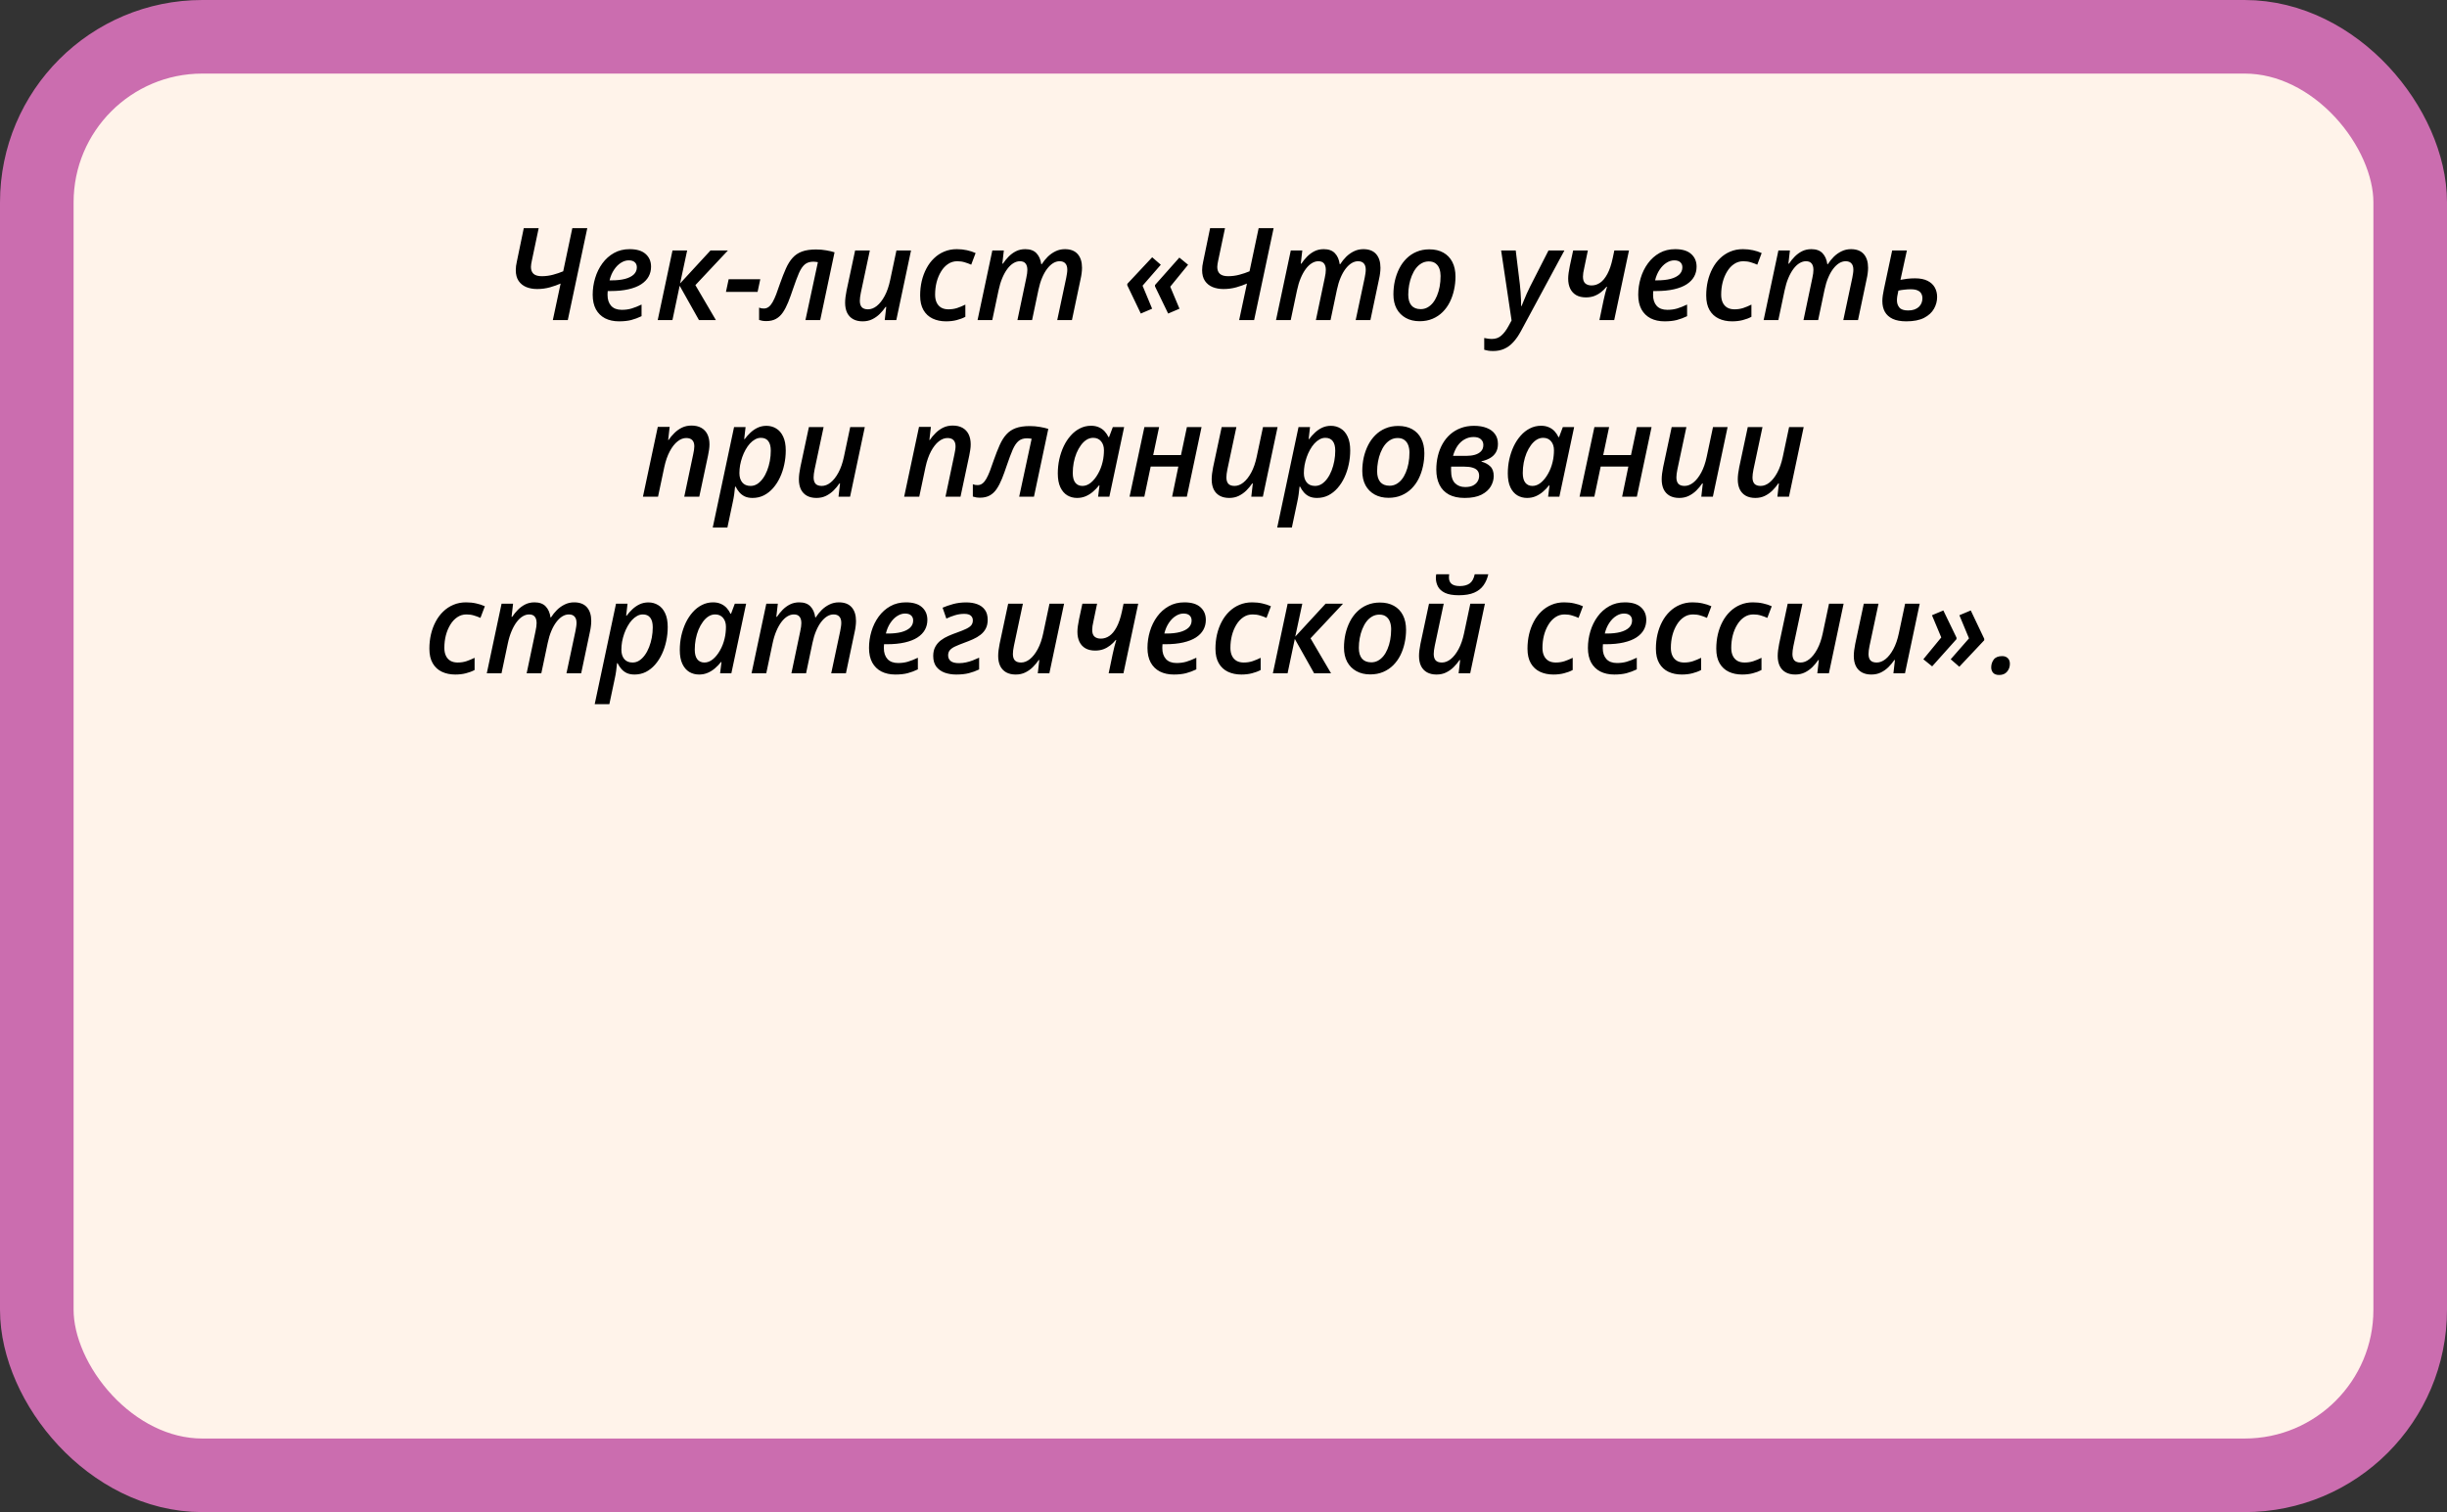
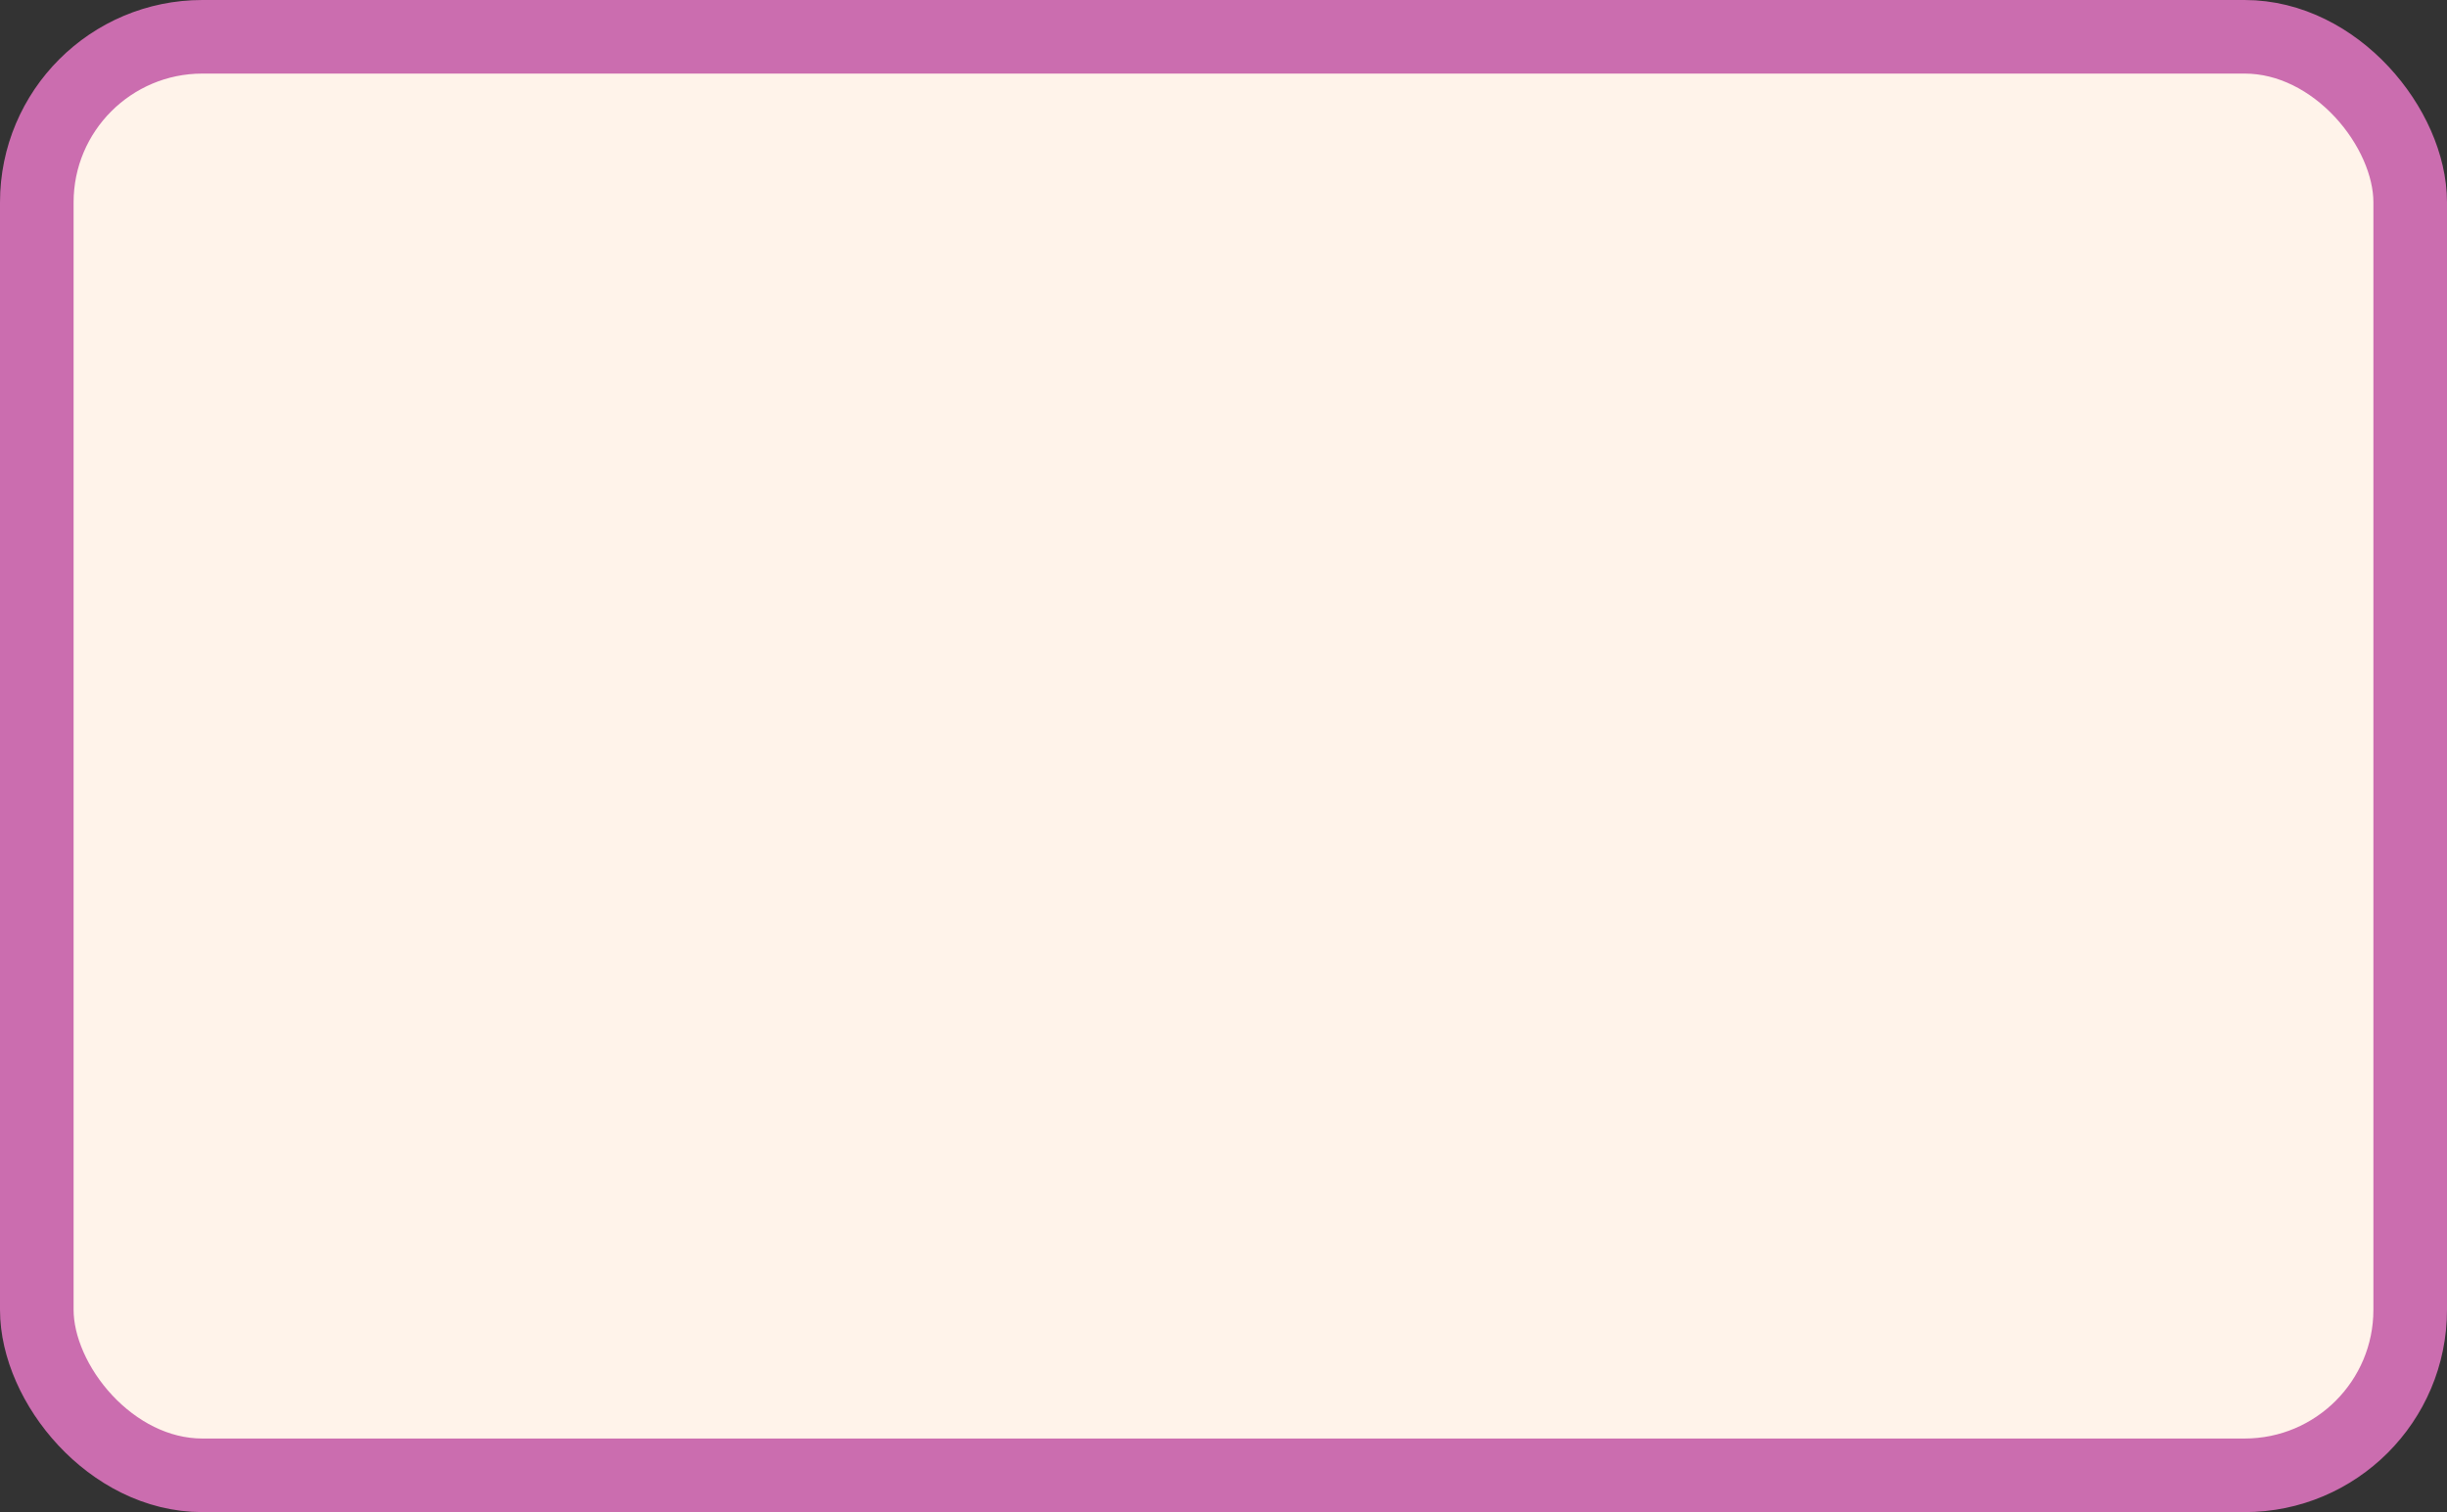
<svg xmlns="http://www.w3.org/2000/svg" width="665" height="411" viewBox="0 0 665 411" fill="none">
  <rect x="0" y="0" width="665" height="411" fill="#333333" stroke="none" />
  <rect x="10" y="10" width="645" height="391" rx="45" fill="#FFF3EA" stroke="#CB6DAF" stroke-width="20" />
-   <path d="M150.237 87L152.356 77.071C151.536 77.435 150.567 77.777 149.451 78.096C148.346 78.404 147.189 78.558 145.981 78.558C144.888 78.558 143.902 78.381 143.025 78.028C142.148 77.663 141.453 77.105 140.94 76.353C140.427 75.59 140.171 74.616 140.171 73.431C140.171 73.043 140.194 72.667 140.239 72.303C140.285 71.927 140.359 71.522 140.461 71.089L142.341 62.015H146.392L144.546 70.782C144.478 71.135 144.415 71.465 144.358 71.773C144.312 72.069 144.29 72.337 144.29 72.576C144.29 73.385 144.529 74.006 145.007 74.439C145.497 74.861 146.238 75.071 147.229 75.071C148.266 75.071 149.28 74.94 150.271 74.678C151.262 74.416 152.191 74.103 153.057 73.738L155.535 62.015H159.602L154.304 87H150.237ZM168.232 87.342C166.785 87.342 165.521 87.068 164.438 86.522C163.368 85.963 162.536 85.149 161.943 84.078C161.362 82.995 161.072 81.674 161.072 80.113C161.072 78.563 161.294 77.054 161.738 75.584C162.183 74.103 162.838 72.77 163.704 71.585C164.569 70.4 165.623 69.46 166.865 68.765C168.107 68.07 169.52 67.723 171.104 67.723C173.04 67.723 174.493 68.161 175.461 69.039C176.441 69.904 176.931 71.055 176.931 72.491C176.931 73.471 176.709 74.365 176.265 75.174C175.82 75.983 175.142 76.683 174.231 77.276C173.331 77.857 172.186 78.307 170.796 78.626C169.417 78.945 167.794 79.105 165.925 79.105H165.156C165.145 79.275 165.133 79.452 165.122 79.634C165.111 79.805 165.105 79.976 165.105 80.147C165.105 81.412 165.435 82.409 166.096 83.138C166.757 83.856 167.72 84.214 168.984 84.214C169.941 84.214 170.824 84.095 171.633 83.856C172.442 83.616 173.348 83.257 174.351 82.779V85.94C173.428 86.385 172.493 86.732 171.548 86.983C170.602 87.222 169.497 87.342 168.232 87.342ZM165.652 76.199H166.233C167.623 76.199 168.831 76.068 169.856 75.806C170.881 75.533 171.673 75.134 172.231 74.61C172.79 74.074 173.069 73.425 173.069 72.662C173.069 72.069 172.881 71.608 172.505 71.277C172.14 70.936 171.593 70.765 170.864 70.765C170.146 70.765 169.44 70.987 168.745 71.431C168.05 71.864 167.429 72.491 166.882 73.311C166.335 74.12 165.925 75.083 165.652 76.199ZM178.743 87L182.759 68.082H186.741L184.827 77.037L193.081 68.082H197.815L188.979 77.498L194.551 87H189.954L184.707 77.669L182.742 87H178.743ZM197.285 79.344L198.02 75.892H206.616L205.881 79.344H197.285ZM208.257 87.273C207.847 87.273 207.482 87.245 207.163 87.188C206.844 87.131 206.554 87.057 206.292 86.966V83.616C206.485 83.696 206.69 83.759 206.907 83.804C207.112 83.838 207.334 83.856 207.573 83.856C208.075 83.856 208.519 83.707 208.906 83.411C209.294 83.115 209.647 82.682 209.966 82.112C210.296 81.531 210.621 80.825 210.94 79.993C211.259 79.15 211.601 78.187 211.965 77.105C212.524 75.521 213.065 74.143 213.589 72.969C214.113 71.796 214.717 70.833 215.4 70.081C216.084 69.318 216.933 68.748 217.947 68.372C218.961 67.996 220.237 67.808 221.775 67.808C222.743 67.808 223.666 67.888 224.543 68.047C225.421 68.195 226.173 68.372 226.799 68.577L222.903 87H218.887L222.271 71.26C222.111 71.226 221.929 71.198 221.724 71.175C221.519 71.141 221.296 71.124 221.057 71.124C220.1 71.124 219.325 71.368 218.733 71.858C218.14 72.348 217.605 73.134 217.126 74.217C216.659 75.299 216.124 76.729 215.52 78.506C215.076 79.839 214.637 81.047 214.204 82.129C213.771 83.2 213.293 84.123 212.769 84.898C212.256 85.661 211.635 86.248 210.906 86.658C210.177 87.068 209.294 87.273 208.257 87.273ZM234.438 87.342C233.424 87.342 232.559 87.142 231.841 86.744C231.134 86.345 230.593 85.769 230.217 85.018C229.853 84.254 229.67 83.343 229.67 82.283C229.67 81.816 229.705 81.303 229.773 80.745C229.853 80.175 229.95 79.589 230.063 78.985L232.388 68.082H236.387L233.943 79.566C233.863 80.01 233.795 80.415 233.738 80.779C233.692 81.132 233.669 81.457 233.669 81.753C233.669 82.517 233.846 83.098 234.199 83.497C234.564 83.884 235.128 84.078 235.891 84.078C236.711 84.078 237.509 83.77 238.284 83.155C239.07 82.528 239.782 81.622 240.42 80.438C241.058 79.253 241.554 77.823 241.907 76.148L243.616 68.082H247.581L243.582 87H240.437L240.847 83.411H240.676C240.221 84.083 239.691 84.721 239.087 85.325C238.483 85.918 237.799 86.402 237.036 86.778C236.273 87.154 235.407 87.342 234.438 87.342ZM257.083 87.342C255.727 87.342 254.519 87.091 253.459 86.59C252.4 86.088 251.568 85.32 250.964 84.283C250.361 83.246 250.059 81.924 250.059 80.318C250.059 78.962 250.201 77.663 250.486 76.421C250.782 75.168 251.209 74.017 251.768 72.969C252.326 71.91 253.009 70.993 253.818 70.218C254.627 69.432 255.55 68.822 256.587 68.389C257.624 67.945 258.769 67.723 260.022 67.723C261.002 67.723 261.919 67.82 262.773 68.013C263.628 68.195 264.414 68.452 265.132 68.782L263.936 71.944C263.389 71.693 262.802 71.477 262.175 71.294C261.56 71.101 260.882 71.004 260.142 71.004C259.219 71.004 258.387 71.255 257.646 71.756C256.906 72.246 256.274 72.924 255.75 73.79C255.225 74.644 254.821 75.612 254.536 76.695C254.263 77.777 254.126 78.911 254.126 80.096C254.126 80.939 254.268 81.657 254.553 82.249C254.838 82.841 255.248 83.297 255.784 83.616C256.331 83.924 256.986 84.078 257.749 84.078C258.592 84.078 259.384 83.958 260.125 83.719C260.865 83.468 261.606 83.16 262.346 82.796V86.111C261.64 86.487 260.854 86.784 259.988 87C259.122 87.228 258.153 87.342 257.083 87.342ZM265.662 87L269.678 68.082H272.805L272.395 71.653H272.566C273.01 70.981 273.523 70.349 274.104 69.756C274.696 69.153 275.363 68.663 276.104 68.287C276.855 67.911 277.699 67.723 278.633 67.723C279.954 67.723 280.963 68.087 281.658 68.816C282.364 69.546 282.803 70.543 282.974 71.807H283.11C283.577 71.078 284.119 70.406 284.734 69.79C285.361 69.175 286.061 68.68 286.836 68.304C287.622 67.916 288.477 67.723 289.399 67.723C290.926 67.723 292.083 68.167 292.869 69.056C293.655 69.944 294.048 71.186 294.048 72.781C294.048 73.26 294.014 73.75 293.945 74.251C293.888 74.752 293.797 75.271 293.672 75.806L291.313 87H287.314L289.758 75.516C289.849 75.071 289.918 74.672 289.963 74.319C290.02 73.955 290.049 73.613 290.049 73.294C290.049 72.553 289.872 71.989 289.519 71.602C289.177 71.203 288.653 71.004 287.947 71.004C287.354 71.004 286.768 71.18 286.187 71.534C285.617 71.887 285.076 72.4 284.563 73.072C284.05 73.744 283.595 74.559 283.196 75.516C282.797 76.461 282.472 77.532 282.222 78.728L280.479 87H276.497L278.906 75.55C279.009 75.094 279.083 74.684 279.128 74.319C279.174 73.955 279.197 73.636 279.197 73.362C279.197 72.599 279.032 72.018 278.701 71.619C278.382 71.209 277.869 71.004 277.163 71.004C276.571 71.004 275.984 71.18 275.403 71.534C274.822 71.887 274.275 72.405 273.762 73.089C273.25 73.772 272.788 74.604 272.378 75.584C271.968 76.552 271.632 77.663 271.37 78.916L269.661 87H265.662ZM310.027 85.223L306.353 77.549V77.156L313.12 69.927L315.461 71.961L310.505 77.652L313.103 83.907L310.027 85.223ZM317.461 85.223L313.889 77.857V77.464L320.503 70.013L322.878 71.961L318.025 77.925L320.537 83.907L317.461 85.223ZM336.755 87L338.875 77.071C338.054 77.435 337.086 77.777 335.969 78.096C334.864 78.404 333.708 78.558 332.5 78.558C331.406 78.558 330.421 78.381 329.543 78.028C328.666 77.663 327.971 77.105 327.458 76.353C326.946 75.59 326.689 74.616 326.689 73.431C326.689 73.043 326.712 72.667 326.758 72.303C326.803 71.927 326.877 71.522 326.98 71.089L328.86 62.015H332.91L331.064 70.782C330.996 71.135 330.933 71.465 330.876 71.773C330.831 72.069 330.808 72.337 330.808 72.576C330.808 73.385 331.047 74.006 331.526 74.439C332.016 74.861 332.756 75.071 333.748 75.071C334.784 75.071 335.798 74.94 336.79 74.678C337.781 74.416 338.709 74.103 339.575 73.738L342.053 62.015H346.121L340.823 87H336.755ZM346.77 87L350.786 68.082H353.914L353.503 71.653H353.674C354.119 70.981 354.631 70.349 355.212 69.756C355.805 69.153 356.471 68.663 357.212 68.287C357.964 67.911 358.807 67.723 359.741 67.723C361.063 67.723 362.071 68.087 362.766 68.816C363.472 69.546 363.911 70.543 364.082 71.807H364.219C364.686 71.078 365.227 70.406 365.842 69.79C366.469 69.175 367.17 68.68 367.944 68.304C368.73 67.916 369.585 67.723 370.508 67.723C372.035 67.723 373.191 68.167 373.977 69.056C374.763 69.944 375.156 71.186 375.156 72.781C375.156 73.26 375.122 73.75 375.054 74.251C374.997 74.752 374.906 75.271 374.78 75.806L372.422 87H368.423L370.867 75.516C370.958 75.071 371.026 74.672 371.072 74.319C371.129 73.955 371.157 73.613 371.157 73.294C371.157 72.553 370.981 71.989 370.627 71.602C370.286 71.203 369.762 71.004 369.055 71.004C368.463 71.004 367.876 71.18 367.295 71.534C366.725 71.887 366.184 72.4 365.671 73.072C365.159 73.744 364.703 74.559 364.304 75.516C363.905 76.461 363.581 77.532 363.33 78.728L361.587 87H357.605L360.015 75.55C360.117 75.094 360.191 74.684 360.237 74.319C360.282 73.955 360.305 73.636 360.305 73.362C360.305 72.599 360.14 72.018 359.81 71.619C359.491 71.209 358.978 71.004 358.271 71.004C357.679 71.004 357.092 71.18 356.511 71.534C355.93 71.887 355.383 72.405 354.871 73.089C354.358 73.772 353.896 74.604 353.486 75.584C353.076 76.552 352.74 77.663 352.478 78.916L350.769 87H346.77ZM385.803 87.308C384.368 87.308 383.114 87.011 382.043 86.419C380.972 85.826 380.141 84.989 379.548 83.907C378.967 82.813 378.677 81.52 378.677 80.027C378.677 78.763 378.808 77.532 379.07 76.336C379.343 75.14 379.742 74.023 380.266 72.986C380.79 71.95 381.445 71.044 382.231 70.269C383.018 69.483 383.929 68.873 384.966 68.44C386.003 67.996 387.165 67.774 388.452 67.774C389.922 67.774 391.187 68.07 392.246 68.663C393.306 69.255 394.12 70.104 394.69 71.209C395.26 72.314 395.544 73.636 395.544 75.174C395.544 76.404 395.413 77.606 395.151 78.78C394.901 79.953 394.519 81.058 394.006 82.095C393.494 83.121 392.844 84.026 392.058 84.812C391.283 85.587 390.372 86.197 389.324 86.641C388.287 87.085 387.113 87.308 385.803 87.308ZM386.094 84.026C386.732 84.026 387.324 83.884 387.871 83.599C388.429 83.303 388.931 82.887 389.375 82.352C389.819 81.805 390.195 81.161 390.503 80.42C390.822 79.668 391.067 78.837 391.238 77.925C391.409 77.014 391.494 76.04 391.494 75.003C391.494 74.308 391.392 73.664 391.187 73.072C390.981 72.468 390.64 71.984 390.161 71.619C389.694 71.243 389.067 71.055 388.281 71.055C387.575 71.055 386.925 71.226 386.333 71.568C385.752 71.898 385.234 72.36 384.778 72.952C384.333 73.545 383.958 74.228 383.65 75.003C383.342 75.766 383.109 76.587 382.949 77.464C382.79 78.33 382.71 79.207 382.71 80.096C382.71 81.36 382.995 82.335 383.564 83.018C384.146 83.69 384.989 84.026 386.094 84.026ZM405.798 95.408C405.217 95.408 404.744 95.374 404.38 95.306C404.004 95.237 403.662 95.158 403.354 95.066V91.871C403.662 91.939 403.987 91.996 404.329 92.041C404.67 92.099 405.046 92.127 405.457 92.127C406.471 92.127 407.319 91.819 408.003 91.204C408.698 90.6 409.336 89.763 409.917 88.692L410.789 87.103L407.952 68.082H411.917L413.044 77.31C413.124 77.948 413.187 78.632 413.232 79.361C413.289 80.09 413.329 80.796 413.352 81.48C413.375 82.152 413.386 82.722 413.386 83.189H413.506C413.665 82.802 413.865 82.312 414.104 81.719C414.343 81.127 414.611 80.495 414.907 79.822C415.203 79.15 415.5 78.523 415.796 77.942L420.82 68.082H425.144L413.335 89.991C412.686 91.198 411.985 92.207 411.233 93.016C410.492 93.825 409.678 94.423 408.789 94.81C407.9 95.209 406.903 95.408 405.798 95.408ZM434.663 87L435.774 81.668C435.911 80.984 436.064 80.329 436.235 79.703C436.406 79.065 436.571 78.478 436.731 77.942H436.594C436.139 78.501 435.626 79.002 435.056 79.446C434.498 79.879 433.883 80.221 433.21 80.472C432.538 80.711 431.803 80.831 431.006 80.831C429.969 80.831 429.092 80.631 428.374 80.232C427.656 79.822 427.109 79.236 426.733 78.472C426.357 77.709 426.169 76.792 426.169 75.721C426.169 75.288 426.209 74.769 426.289 74.165C426.38 73.55 426.488 72.929 426.614 72.303L427.52 68.082H431.519L430.527 72.85C430.413 73.34 430.328 73.772 430.271 74.148C430.214 74.524 430.186 74.872 430.186 75.191C430.186 76.034 430.391 76.644 430.801 77.019C431.222 77.395 431.798 77.584 432.527 77.584C433.359 77.584 434.133 77.338 434.851 76.849C435.58 76.347 436.235 75.555 436.816 74.473C437.409 73.379 437.893 71.95 438.269 70.184L438.713 68.082H442.695L438.679 87H434.663ZM452.368 87.342C450.921 87.342 449.657 87.068 448.574 86.522C447.503 85.963 446.672 85.149 446.079 84.078C445.498 82.995 445.208 81.674 445.208 80.113C445.208 78.563 445.43 77.054 445.874 75.584C446.318 74.103 446.973 72.77 447.839 71.585C448.705 70.4 449.759 69.46 451.001 68.765C452.243 68.07 453.656 67.723 455.239 67.723C457.176 67.723 458.629 68.161 459.597 69.039C460.577 69.904 461.067 71.055 461.067 72.491C461.067 73.471 460.845 74.365 460.4 75.174C459.956 75.983 459.278 76.683 458.367 77.276C457.467 77.857 456.322 78.307 454.932 78.626C453.553 78.945 451.93 79.105 450.061 79.105H449.292C449.281 79.275 449.269 79.452 449.258 79.634C449.246 79.805 449.241 79.976 449.241 80.147C449.241 81.412 449.571 82.409 450.232 83.138C450.893 83.856 451.855 84.214 453.12 84.214C454.077 84.214 454.96 84.095 455.769 83.856C456.578 83.616 457.484 83.257 458.486 82.779V85.94C457.563 86.385 456.629 86.732 455.684 86.983C454.738 87.222 453.633 87.342 452.368 87.342ZM449.788 76.199H450.369C451.759 76.199 452.966 76.068 453.992 75.806C455.017 75.533 455.809 75.134 456.367 74.61C456.925 74.074 457.205 73.425 457.205 72.662C457.205 72.069 457.017 71.608 456.641 71.277C456.276 70.936 455.729 70.765 455 70.765C454.282 70.765 453.576 70.987 452.881 71.431C452.186 71.864 451.565 72.491 451.018 73.311C450.471 74.12 450.061 75.083 449.788 76.199ZM470.706 87.342C469.35 87.342 468.142 87.091 467.083 86.59C466.023 86.088 465.191 85.32 464.587 84.283C463.984 83.246 463.682 81.924 463.682 80.318C463.682 78.962 463.824 77.663 464.109 76.421C464.405 75.168 464.832 74.017 465.391 72.969C465.949 71.91 466.632 70.993 467.441 70.218C468.25 69.432 469.173 68.822 470.21 68.389C471.247 67.945 472.392 67.723 473.645 67.723C474.625 67.723 475.542 67.82 476.396 68.013C477.251 68.195 478.037 68.452 478.755 68.782L477.559 71.944C477.012 71.693 476.425 71.477 475.798 71.294C475.183 71.101 474.505 71.004 473.765 71.004C472.842 71.004 472.01 71.255 471.27 71.756C470.529 72.246 469.897 72.924 469.373 73.79C468.848 74.644 468.444 75.612 468.159 76.695C467.886 77.777 467.749 78.911 467.749 80.096C467.749 80.939 467.891 81.657 468.176 82.249C468.461 82.841 468.871 83.297 469.407 83.616C469.954 83.924 470.609 84.078 471.372 84.078C472.215 84.078 473.007 83.958 473.748 83.719C474.488 83.468 475.229 83.16 475.969 82.796V86.111C475.263 86.487 474.477 86.784 473.611 87C472.745 87.228 471.777 87.342 470.706 87.342ZM479.285 87L483.301 68.082H486.428L486.018 71.653H486.189C486.633 70.981 487.146 70.349 487.727 69.756C488.319 69.153 488.986 68.663 489.727 68.287C490.479 67.911 491.322 67.723 492.256 67.723C493.577 67.723 494.586 68.087 495.281 68.816C495.987 69.546 496.426 70.543 496.597 71.807H496.733C497.201 71.078 497.742 70.406 498.357 69.79C498.984 69.175 499.684 68.68 500.459 68.304C501.245 67.916 502.1 67.723 503.022 67.723C504.549 67.723 505.706 68.167 506.492 69.056C507.278 69.944 507.671 71.186 507.671 72.781C507.671 73.26 507.637 73.75 507.568 74.251C507.511 74.752 507.42 75.271 507.295 75.806L504.937 87H500.938L503.381 75.516C503.472 75.071 503.541 74.672 503.586 74.319C503.643 73.955 503.672 73.613 503.672 73.294C503.672 72.553 503.495 71.989 503.142 71.602C502.8 71.203 502.276 71.004 501.57 71.004C500.977 71.004 500.391 71.18 499.81 71.534C499.24 71.887 498.699 72.4 498.186 73.072C497.673 73.744 497.218 74.559 496.819 75.516C496.42 76.461 496.095 77.532 495.845 78.728L494.102 87H490.12L492.529 75.55C492.632 75.094 492.706 74.684 492.751 74.319C492.797 73.955 492.82 73.636 492.82 73.362C492.82 72.599 492.655 72.018 492.324 71.619C492.005 71.209 491.493 71.004 490.786 71.004C490.194 71.004 489.607 71.18 489.026 71.534C488.445 71.887 487.898 72.405 487.385 73.089C486.873 73.772 486.411 74.604 486.001 75.584C485.591 76.552 485.255 77.663 484.993 78.916L483.284 87H479.285ZM518.062 87.342C516.569 87.342 515.339 87.12 514.37 86.675C513.413 86.22 512.701 85.582 512.234 84.761C511.778 83.941 511.55 82.967 511.55 81.839C511.55 81.372 511.59 80.859 511.67 80.301C511.75 79.743 511.852 79.173 511.978 78.592L514.216 68.082H518.215L516.472 76.062C517.03 75.949 517.64 75.852 518.301 75.772C518.962 75.692 519.674 75.652 520.437 75.652C521.816 75.652 522.944 75.874 523.821 76.319C524.698 76.752 525.353 77.35 525.786 78.113C526.219 78.877 526.436 79.748 526.436 80.728C526.436 81.845 526.151 82.91 525.581 83.924C525.011 84.938 524.111 85.764 522.881 86.402C521.65 87.028 520.044 87.342 518.062 87.342ZM518.557 84.385C519.218 84.385 519.788 84.3 520.266 84.129C520.756 83.947 521.16 83.707 521.479 83.411C521.799 83.103 522.038 82.75 522.197 82.352C522.357 81.953 522.437 81.531 522.437 81.087C522.437 80.597 522.334 80.17 522.129 79.805C521.924 79.429 521.588 79.139 521.121 78.934C520.665 78.728 520.05 78.626 519.275 78.626C518.717 78.626 518.147 78.66 517.566 78.728C516.996 78.785 516.444 78.871 515.908 78.985C515.76 79.623 515.658 80.141 515.601 80.54C515.544 80.927 515.515 81.292 515.515 81.634C515.515 82.409 515.737 83.064 516.182 83.599C516.626 84.123 517.418 84.385 518.557 84.385ZM174.727 135L178.76 116.03H181.99L181.58 119.602H181.682C182.138 118.93 182.668 118.298 183.271 117.705C183.875 117.101 184.559 116.611 185.322 116.235C186.097 115.859 186.963 115.671 187.92 115.671C188.968 115.671 189.857 115.876 190.586 116.287C191.315 116.697 191.868 117.284 192.244 118.047C192.62 118.81 192.808 119.722 192.808 120.781C192.808 121.248 192.768 121.75 192.688 122.285C192.62 122.809 192.528 123.322 192.415 123.823L190.039 135H185.955L188.381 123.499C188.484 123.054 188.558 122.655 188.604 122.302C188.66 121.949 188.689 121.619 188.689 121.311C188.689 120.559 188.501 119.995 188.125 119.619C187.76 119.243 187.214 119.055 186.484 119.055C185.687 119.055 184.901 119.363 184.126 119.978C183.351 120.593 182.651 121.488 182.024 122.661C181.397 123.835 180.902 125.253 180.537 126.917L178.828 135H174.727ZM193.696 143.391L199.49 116.082H202.617L202.241 119.346H202.378C202.845 118.719 203.369 118.132 203.95 117.585C204.531 117.039 205.181 116.594 205.898 116.252C206.628 115.911 207.425 115.74 208.291 115.74C209.259 115.74 210.137 115.979 210.923 116.458C211.72 116.925 212.353 117.654 212.82 118.645C213.298 119.625 213.538 120.889 213.538 122.439C213.538 123.738 213.401 125.014 213.127 126.267C212.865 127.509 212.478 128.677 211.965 129.771C211.453 130.864 210.826 131.833 210.085 132.676C209.356 133.507 208.525 134.163 207.59 134.641C206.656 135.108 205.631 135.342 204.514 135.342C203.694 135.342 202.987 135.205 202.395 134.932C201.814 134.647 201.324 134.271 200.925 133.804C200.527 133.337 200.19 132.824 199.917 132.266H199.763C199.706 132.938 199.626 133.639 199.524 134.368C199.421 135.097 199.296 135.792 199.148 136.453L197.678 143.391H193.696ZM203.984 132.078C204.634 132.078 205.238 131.901 205.796 131.548C206.354 131.183 206.861 130.688 207.317 130.061C207.773 129.434 208.16 128.711 208.479 127.891C208.798 127.07 209.043 126.204 209.214 125.293C209.385 124.37 209.47 123.442 209.47 122.507C209.47 121.345 209.242 120.474 208.787 119.893C208.342 119.3 207.67 119.004 206.77 119.004C206.223 119.004 205.699 119.146 205.198 119.431C204.696 119.705 204.229 120.081 203.796 120.559C203.363 121.038 202.97 121.596 202.617 122.234C202.264 122.861 201.962 123.533 201.711 124.25C201.461 124.968 201.267 125.697 201.13 126.438C201.005 127.179 200.942 127.896 200.942 128.591C200.942 129.639 201.199 130.483 201.711 131.121C202.236 131.759 202.993 132.078 203.984 132.078ZM221.877 135.342C220.863 135.342 219.998 135.142 219.28 134.744C218.573 134.345 218.032 133.77 217.656 133.018C217.292 132.254 217.109 131.343 217.109 130.283C217.109 129.816 217.144 129.303 217.212 128.745C217.292 128.175 217.389 127.589 217.502 126.985L219.827 116.082H223.826L221.382 127.566C221.302 128.01 221.234 128.415 221.177 128.779C221.131 129.132 221.108 129.457 221.108 129.753C221.108 130.517 221.285 131.098 221.638 131.497C222.003 131.884 222.567 132.078 223.33 132.078C224.15 132.078 224.948 131.77 225.723 131.155C226.509 130.528 227.221 129.622 227.859 128.438C228.497 127.253 228.993 125.823 229.346 124.148L231.055 116.082H235.02L231.021 135H227.876L228.286 131.411H228.115C227.66 132.083 227.13 132.721 226.526 133.325C225.922 133.918 225.238 134.402 224.475 134.778C223.712 135.154 222.846 135.342 221.877 135.342ZM245.718 135L249.751 116.03H252.981L252.571 119.602H252.673C253.129 118.93 253.659 118.298 254.263 117.705C254.867 117.101 255.55 116.611 256.313 116.235C257.088 115.859 257.954 115.671 258.911 115.671C259.959 115.671 260.848 115.876 261.577 116.287C262.306 116.697 262.859 117.284 263.235 118.047C263.611 118.81 263.799 119.722 263.799 120.781C263.799 121.248 263.759 121.75 263.679 122.285C263.611 122.809 263.52 123.322 263.406 123.823L261.03 135H256.946L259.373 123.499C259.475 123.054 259.549 122.655 259.595 122.302C259.652 121.949 259.68 121.619 259.68 121.311C259.68 120.559 259.492 119.995 259.116 119.619C258.752 119.243 258.205 119.055 257.476 119.055C256.678 119.055 255.892 119.363 255.117 119.978C254.342 120.593 253.642 121.488 253.015 122.661C252.389 123.835 251.893 125.253 251.528 126.917L249.819 135H245.718ZM266.345 135.273C265.935 135.273 265.57 135.245 265.251 135.188C264.932 135.131 264.642 135.057 264.38 134.966V131.616C264.574 131.696 264.779 131.759 264.995 131.804C265.2 131.838 265.422 131.855 265.662 131.855C266.163 131.855 266.607 131.707 266.995 131.411C267.382 131.115 267.735 130.682 268.054 130.112C268.385 129.531 268.709 128.825 269.028 127.993C269.347 127.15 269.689 126.187 270.054 125.105C270.612 123.521 271.153 122.143 271.677 120.969C272.201 119.796 272.805 118.833 273.489 118.081C274.172 117.318 275.021 116.748 276.035 116.372C277.049 115.996 278.325 115.808 279.863 115.808C280.832 115.808 281.755 115.888 282.632 116.047C283.509 116.195 284.261 116.372 284.888 116.577L280.991 135H276.975L280.359 119.26C280.199 119.226 280.017 119.198 279.812 119.175C279.607 119.141 279.385 119.124 279.146 119.124C278.188 119.124 277.414 119.368 276.821 119.858C276.229 120.348 275.693 121.134 275.215 122.217C274.748 123.299 274.212 124.729 273.608 126.506C273.164 127.839 272.725 129.047 272.292 130.129C271.86 131.2 271.381 132.123 270.857 132.898C270.344 133.661 269.723 134.248 268.994 134.658C268.265 135.068 267.382 135.273 266.345 135.273ZM292.698 135.342C291.729 135.342 290.846 135.108 290.049 134.641C289.263 134.163 288.636 133.433 288.169 132.454C287.702 131.462 287.468 130.203 287.468 128.677C287.468 127.355 287.605 126.068 287.878 124.814C288.163 123.561 288.562 122.388 289.075 121.294C289.599 120.2 290.231 119.237 290.972 118.406C291.712 117.563 292.55 116.908 293.484 116.44C294.418 115.962 295.426 115.723 296.509 115.723C297.329 115.723 298.047 115.865 298.662 116.15C299.277 116.423 299.796 116.794 300.217 117.261C300.639 117.728 300.981 118.246 301.243 118.816H301.396L302.422 116.082H305.498L301.482 135H298.423L298.799 131.941H298.662C298.172 132.568 297.625 133.137 297.021 133.65C296.429 134.163 295.774 134.573 295.056 134.88C294.338 135.188 293.552 135.342 292.698 135.342ZM294.167 132.078C294.965 132.078 295.728 131.781 296.458 131.189C297.187 130.585 297.83 129.788 298.389 128.796C298.958 127.805 299.38 126.717 299.653 125.532C299.79 124.963 299.881 124.421 299.927 123.909C299.984 123.396 300.012 122.883 300.012 122.371C300.012 121.379 299.75 120.57 299.226 119.944C298.702 119.317 297.984 119.004 297.073 119.004C296.446 119.004 295.848 119.181 295.278 119.534C294.72 119.887 294.213 120.377 293.757 121.003C293.302 121.619 292.903 122.331 292.561 123.14C292.231 123.949 291.974 124.82 291.792 125.754C291.621 126.677 291.536 127.617 291.536 128.574C291.536 129.725 291.764 130.597 292.219 131.189C292.686 131.781 293.336 132.078 294.167 132.078ZM306.968 135L311.001 116.082H315L313.394 123.687H320.947L322.554 116.082H326.536L322.537 135H318.538L320.229 126.814H312.71L310.984 135H306.968ZM334.055 135.342C333.041 135.342 332.175 135.142 331.458 134.744C330.751 134.345 330.21 133.77 329.834 133.018C329.469 132.254 329.287 131.343 329.287 130.283C329.287 129.816 329.321 129.303 329.39 128.745C329.469 128.175 329.566 127.589 329.68 126.985L332.004 116.082H336.003L333.56 127.566C333.48 128.01 333.411 128.415 333.354 128.779C333.309 129.132 333.286 129.457 333.286 129.753C333.286 130.517 333.463 131.098 333.816 131.497C334.181 131.884 334.744 132.078 335.508 132.078C336.328 132.078 337.126 131.77 337.9 131.155C338.687 130.528 339.399 129.622 340.037 128.438C340.675 127.253 341.17 125.823 341.523 124.148L343.232 116.082H347.197L343.198 135H340.054L340.464 131.411H340.293C339.837 132.083 339.307 132.721 338.704 133.325C338.1 133.918 337.416 134.402 336.653 134.778C335.889 135.154 335.024 135.342 334.055 135.342ZM347.095 143.391L352.888 116.082H356.016L355.64 119.346H355.776C356.243 118.719 356.768 118.132 357.349 117.585C357.93 117.039 358.579 116.594 359.297 116.252C360.026 115.911 360.824 115.74 361.689 115.74C362.658 115.74 363.535 115.979 364.321 116.458C365.119 116.925 365.751 117.654 366.218 118.645C366.697 119.625 366.936 120.889 366.936 122.439C366.936 123.738 366.799 125.014 366.526 126.267C366.264 127.509 365.876 128.677 365.364 129.771C364.851 130.864 364.224 131.833 363.484 132.676C362.755 133.507 361.923 134.163 360.989 134.641C360.055 135.108 359.029 135.342 357.913 135.342C357.092 135.342 356.386 135.205 355.793 134.932C355.212 134.647 354.722 134.271 354.324 133.804C353.925 133.337 353.589 132.824 353.315 132.266H353.162C353.105 132.938 353.025 133.639 352.922 134.368C352.82 135.097 352.694 135.792 352.546 136.453L351.077 143.391H347.095ZM357.383 132.078C358.032 132.078 358.636 131.901 359.194 131.548C359.753 131.183 360.26 130.688 360.715 130.061C361.171 129.434 361.558 128.711 361.877 127.891C362.196 127.07 362.441 126.204 362.612 125.293C362.783 124.37 362.869 123.442 362.869 122.507C362.869 121.345 362.641 120.474 362.185 119.893C361.741 119.3 361.069 119.004 360.168 119.004C359.622 119.004 359.097 119.146 358.596 119.431C358.095 119.705 357.628 120.081 357.195 120.559C356.762 121.038 356.369 121.596 356.016 122.234C355.662 122.861 355.361 123.533 355.11 124.25C354.859 124.968 354.666 125.697 354.529 126.438C354.403 127.179 354.341 127.896 354.341 128.591C354.341 129.639 354.597 130.483 355.11 131.121C355.634 131.759 356.392 132.078 357.383 132.078ZM377.344 135.308C375.908 135.308 374.655 135.011 373.584 134.419C372.513 133.826 371.681 132.989 371.089 131.907C370.508 130.813 370.217 129.52 370.217 128.027C370.217 126.763 370.348 125.532 370.61 124.336C370.884 123.14 371.283 122.023 371.807 120.986C372.331 119.95 372.986 119.044 373.772 118.269C374.558 117.483 375.47 116.873 376.506 116.44C377.543 115.996 378.705 115.774 379.993 115.774C381.462 115.774 382.727 116.07 383.787 116.663C384.846 117.255 385.661 118.104 386.23 119.209C386.8 120.314 387.085 121.636 387.085 123.174C387.085 124.404 386.954 125.606 386.692 126.78C386.441 127.953 386.06 129.058 385.547 130.095C385.034 131.121 384.385 132.026 383.599 132.812C382.824 133.587 381.912 134.197 380.864 134.641C379.827 135.085 378.654 135.308 377.344 135.308ZM377.634 132.026C378.272 132.026 378.865 131.884 379.412 131.599C379.97 131.303 380.471 130.887 380.916 130.352C381.36 129.805 381.736 129.161 382.043 128.42C382.362 127.668 382.607 126.837 382.778 125.925C382.949 125.014 383.035 124.04 383.035 123.003C383.035 122.308 382.932 121.664 382.727 121.072C382.522 120.468 382.18 119.984 381.702 119.619C381.235 119.243 380.608 119.055 379.822 119.055C379.115 119.055 378.466 119.226 377.874 119.568C377.292 119.898 376.774 120.36 376.318 120.952C375.874 121.545 375.498 122.228 375.19 123.003C374.883 123.766 374.649 124.587 374.49 125.464C374.33 126.33 374.25 127.207 374.25 128.096C374.25 129.36 374.535 130.334 375.105 131.018C375.686 131.69 376.529 132.026 377.634 132.026ZM398.04 135.342C396.331 135.342 394.901 135.034 393.75 134.419C392.611 133.792 391.756 132.904 391.187 131.753C390.617 130.602 390.332 129.229 390.332 127.634C390.332 126.335 390.474 125.099 390.759 123.926C391.044 122.741 391.466 121.653 392.024 120.662C392.594 119.659 393.289 118.793 394.109 118.064C394.941 117.335 395.898 116.765 396.98 116.355C398.062 115.945 399.259 115.74 400.569 115.74C401.913 115.74 403.07 115.933 404.038 116.321C405.007 116.697 405.753 117.249 406.277 117.979C406.812 118.708 407.08 119.596 407.08 120.645C407.08 121.579 406.886 122.365 406.499 123.003C406.112 123.63 405.582 124.137 404.91 124.524C404.237 124.9 403.468 125.185 402.603 125.378V125.481C403.548 125.72 404.34 126.142 404.978 126.746C405.616 127.338 405.935 128.221 405.935 129.395C405.935 130.363 405.667 131.303 405.132 132.214C404.596 133.126 403.748 133.878 402.585 134.47C401.435 135.051 399.919 135.342 398.04 135.342ZM398.176 132.385C399.031 132.385 399.737 132.249 400.295 131.975C400.854 131.69 401.27 131.32 401.543 130.864C401.828 130.397 401.97 129.884 401.97 129.326C401.97 128.768 401.828 128.306 401.543 127.942C401.27 127.577 400.831 127.304 400.227 127.122C399.635 126.928 398.854 126.831 397.886 126.831H394.365C394.365 126.979 394.36 127.144 394.348 127.327C394.348 127.498 394.348 127.674 394.348 127.856C394.348 129.451 394.701 130.608 395.408 131.326C396.114 132.032 397.037 132.385 398.176 132.385ZM394.878 123.909H398.45C399.327 123.909 400.113 123.812 400.808 123.618C401.514 123.413 402.073 123.094 402.483 122.661C402.904 122.228 403.115 121.653 403.115 120.935C403.115 120.308 402.893 119.796 402.449 119.397C402.016 118.987 401.355 118.782 400.466 118.782C399.578 118.782 398.763 118.993 398.022 119.414C397.282 119.824 396.644 120.411 396.108 121.174C395.584 121.938 395.174 122.849 394.878 123.909ZM414.993 135.342C414.024 135.342 413.141 135.108 412.344 134.641C411.558 134.163 410.931 133.433 410.464 132.454C409.997 131.462 409.763 130.203 409.763 128.677C409.763 127.355 409.9 126.068 410.173 124.814C410.458 123.561 410.857 122.388 411.37 121.294C411.894 120.2 412.526 119.237 413.267 118.406C414.007 117.563 414.845 116.908 415.779 116.44C416.713 115.962 417.721 115.723 418.804 115.723C419.624 115.723 420.342 115.865 420.957 116.15C421.572 116.423 422.091 116.794 422.512 117.261C422.934 117.728 423.276 118.246 423.538 118.816H423.691L424.717 116.082H427.793L423.777 135H420.718L421.094 131.941H420.957C420.467 132.568 419.92 133.137 419.316 133.65C418.724 134.163 418.069 134.573 417.351 134.88C416.633 135.188 415.847 135.342 414.993 135.342ZM416.462 132.078C417.26 132.078 418.023 131.781 418.752 131.189C419.482 130.585 420.125 129.788 420.684 128.796C421.253 127.805 421.675 126.717 421.948 125.532C422.085 124.963 422.176 124.421 422.222 123.909C422.279 123.396 422.307 122.883 422.307 122.371C422.307 121.379 422.045 120.57 421.521 119.944C420.997 119.317 420.279 119.004 419.368 119.004C418.741 119.004 418.143 119.181 417.573 119.534C417.015 119.887 416.508 120.377 416.052 121.003C415.597 121.619 415.198 122.331 414.856 123.14C414.526 123.949 414.269 124.82 414.087 125.754C413.916 126.677 413.831 127.617 413.831 128.574C413.831 129.725 414.058 130.597 414.514 131.189C414.981 131.781 415.631 132.078 416.462 132.078ZM429.263 135L433.296 116.082H437.295L435.688 123.687H443.242L444.849 116.082H448.831L444.832 135H440.833L442.524 126.814H435.005L433.279 135H429.263ZM456.35 135.342C455.336 135.342 454.47 135.142 453.752 134.744C453.046 134.345 452.505 133.77 452.129 133.018C451.764 132.254 451.582 131.343 451.582 130.283C451.582 129.816 451.616 129.303 451.685 128.745C451.764 128.175 451.861 127.589 451.975 126.985L454.299 116.082H458.298L455.854 127.566C455.775 128.01 455.706 128.415 455.649 128.779C455.604 129.132 455.581 129.457 455.581 129.753C455.581 130.517 455.758 131.098 456.111 131.497C456.475 131.884 457.039 132.078 457.803 132.078C458.623 132.078 459.421 131.77 460.195 131.155C460.981 130.528 461.694 129.622 462.332 128.438C462.97 127.253 463.465 125.823 463.818 124.148L465.527 116.082H469.492L465.493 135H462.349L462.759 131.411H462.588C462.132 132.083 461.602 132.721 460.999 133.325C460.395 133.918 459.711 134.402 458.948 134.778C458.184 135.154 457.319 135.342 456.35 135.342ZM477.029 135.342C476.015 135.342 475.149 135.142 474.431 134.744C473.725 134.345 473.184 133.77 472.808 133.018C472.443 132.254 472.261 131.343 472.261 130.283C472.261 129.816 472.295 129.303 472.363 128.745C472.443 128.175 472.54 127.589 472.654 126.985L474.978 116.082H478.977L476.533 127.566C476.453 128.01 476.385 128.415 476.328 128.779C476.283 129.132 476.26 129.457 476.26 129.753C476.26 130.517 476.436 131.098 476.79 131.497C477.154 131.884 477.718 132.078 478.481 132.078C479.302 132.078 480.099 131.77 480.874 131.155C481.66 130.528 482.372 129.622 483.01 128.438C483.648 127.253 484.144 125.823 484.497 124.148L486.206 116.082H490.171L486.172 135H483.027L483.438 131.411H483.267C482.811 132.083 482.281 132.721 481.677 133.325C481.073 133.918 480.39 134.402 479.626 134.778C478.863 135.154 477.997 135.342 477.029 135.342ZM123.713 183.342C122.358 183.342 121.15 183.091 120.09 182.59C119.031 182.089 118.199 181.319 117.595 180.283C116.991 179.246 116.689 177.924 116.689 176.318C116.689 174.962 116.832 173.663 117.117 172.421C117.413 171.168 117.84 170.017 118.398 168.969C118.957 167.91 119.64 166.993 120.449 166.218C121.258 165.432 122.181 164.822 123.218 164.389C124.255 163.945 125.4 163.723 126.653 163.723C127.633 163.723 128.55 163.819 129.404 164.013C130.259 164.195 131.045 164.452 131.763 164.782L130.566 167.944C130.02 167.693 129.433 167.477 128.806 167.294C128.191 167.101 127.513 167.004 126.772 167.004C125.85 167.004 125.018 167.255 124.277 167.756C123.537 168.246 122.904 168.924 122.38 169.79C121.856 170.644 121.452 171.612 121.167 172.695C120.894 173.777 120.757 174.911 120.757 176.096C120.757 176.939 120.899 177.657 121.184 178.249C121.469 178.841 121.879 179.297 122.415 179.616C122.961 179.924 123.617 180.078 124.38 180.078C125.223 180.078 126.015 179.958 126.755 179.719C127.496 179.468 128.236 179.16 128.977 178.796V182.111C128.271 182.487 127.485 182.784 126.619 183C125.753 183.228 124.784 183.342 123.713 183.342ZM132.292 183L136.309 164.082H139.436L139.026 167.653H139.197C139.641 166.981 140.154 166.349 140.735 165.756C141.327 165.153 141.994 164.663 142.734 164.287C143.486 163.911 144.329 163.723 145.264 163.723C146.585 163.723 147.594 164.087 148.289 164.816C148.995 165.546 149.434 166.542 149.604 167.807H149.741C150.208 167.078 150.75 166.406 151.365 165.791C151.991 165.175 152.692 164.68 153.467 164.304C154.253 163.916 155.107 163.723 156.03 163.723C157.557 163.723 158.713 164.167 159.5 165.056C160.286 165.944 160.679 167.186 160.679 168.781C160.679 169.26 160.645 169.75 160.576 170.251C160.519 170.752 160.428 171.271 160.303 171.806L157.944 183H153.945L156.389 171.516C156.48 171.071 156.549 170.673 156.594 170.319C156.651 169.955 156.68 169.613 156.68 169.294C156.68 168.553 156.503 167.989 156.15 167.602C155.808 167.203 155.284 167.004 154.578 167.004C153.985 167.004 153.398 167.181 152.817 167.534C152.248 167.887 151.707 168.4 151.194 169.072C150.681 169.744 150.225 170.559 149.827 171.516C149.428 172.461 149.103 173.532 148.853 174.729L147.109 183H143.127L145.537 171.55C145.64 171.094 145.714 170.684 145.759 170.319C145.805 169.955 145.828 169.636 145.828 169.362C145.828 168.599 145.662 168.018 145.332 167.619C145.013 167.209 144.5 167.004 143.794 167.004C143.201 167.004 142.615 167.181 142.034 167.534C141.453 167.887 140.906 168.405 140.393 169.089C139.88 169.772 139.419 170.604 139.009 171.584C138.599 172.552 138.263 173.663 138 174.917L136.292 183H132.292ZM161.619 191.391L167.412 164.082H170.54L170.164 167.346H170.3C170.767 166.719 171.292 166.132 171.873 165.585C172.454 165.039 173.103 164.594 173.821 164.252C174.55 163.911 175.347 163.74 176.213 163.74C177.182 163.74 178.059 163.979 178.845 164.458C179.643 164.925 180.275 165.654 180.742 166.645C181.221 167.625 181.46 168.889 181.46 170.439C181.46 171.738 181.323 173.014 181.05 174.267C180.788 175.509 180.4 176.677 179.888 177.771C179.375 178.864 178.748 179.833 178.008 180.676C177.279 181.507 176.447 182.163 175.513 182.641C174.578 183.108 173.553 183.342 172.437 183.342C171.616 183.342 170.91 183.205 170.317 182.932C169.736 182.647 169.246 182.271 168.848 181.804C168.449 181.337 168.113 180.824 167.839 180.266H167.686C167.629 180.938 167.549 181.639 167.446 182.368C167.344 183.097 167.218 183.792 167.07 184.453L165.601 191.391H161.619ZM171.907 180.078C172.556 180.078 173.16 179.901 173.718 179.548C174.277 179.183 174.784 178.688 175.239 178.061C175.695 177.434 176.082 176.711 176.401 175.891C176.72 175.07 176.965 174.204 177.136 173.293C177.307 172.37 177.393 171.442 177.393 170.507C177.393 169.345 177.165 168.474 176.709 167.893C176.265 167.3 175.592 167.004 174.692 167.004C174.146 167.004 173.621 167.146 173.12 167.431C172.619 167.705 172.152 168.081 171.719 168.559C171.286 169.038 170.893 169.596 170.54 170.234C170.186 170.861 169.884 171.533 169.634 172.25C169.383 172.968 169.189 173.697 169.053 174.438C168.927 175.179 168.865 175.896 168.865 176.591C168.865 177.639 169.121 178.483 169.634 179.121C170.158 179.759 170.916 180.078 171.907 180.078ZM189.971 183.342C189.002 183.342 188.119 183.108 187.322 182.641C186.536 182.163 185.909 181.433 185.442 180.454C184.975 179.462 184.741 178.203 184.741 176.677C184.741 175.355 184.878 174.068 185.151 172.814C185.436 171.561 185.835 170.388 186.348 169.294C186.872 168.2 187.504 167.237 188.245 166.406C188.985 165.563 189.823 164.908 190.757 164.44C191.691 163.962 192.699 163.723 193.782 163.723C194.602 163.723 195.32 163.865 195.935 164.15C196.55 164.423 197.069 164.794 197.49 165.261C197.912 165.728 198.254 166.246 198.516 166.816H198.669L199.695 164.082H202.771L198.755 183H195.696L196.072 179.941H195.935C195.445 180.568 194.898 181.137 194.294 181.65C193.702 182.163 193.047 182.573 192.329 182.88C191.611 183.188 190.825 183.342 189.971 183.342ZM191.44 180.078C192.238 180.078 193.001 179.781 193.73 179.189C194.46 178.585 195.103 177.788 195.662 176.796C196.231 175.805 196.653 174.717 196.926 173.532C197.063 172.963 197.154 172.421 197.2 171.909C197.257 171.396 197.285 170.883 197.285 170.371C197.285 169.379 197.023 168.57 196.499 167.944C195.975 167.317 195.257 167.004 194.346 167.004C193.719 167.004 193.121 167.181 192.551 167.534C191.993 167.887 191.486 168.377 191.03 169.003C190.575 169.619 190.176 170.331 189.834 171.14C189.504 171.949 189.247 172.82 189.065 173.754C188.894 174.677 188.809 175.617 188.809 176.574C188.809 177.725 189.036 178.597 189.492 179.189C189.959 179.781 190.609 180.078 191.44 180.078ZM204.241 183L208.257 164.082H211.384L210.974 167.653H211.145C211.589 166.981 212.102 166.349 212.683 165.756C213.276 165.153 213.942 164.663 214.683 164.287C215.435 163.911 216.278 163.723 217.212 163.723C218.534 163.723 219.542 164.087 220.237 164.816C220.943 165.546 221.382 166.542 221.553 167.807H221.689C222.157 167.078 222.698 166.406 223.313 165.791C223.94 165.175 224.64 164.68 225.415 164.304C226.201 163.916 227.056 163.723 227.979 163.723C229.505 163.723 230.662 164.167 231.448 165.056C232.234 165.944 232.627 167.186 232.627 168.781C232.627 169.26 232.593 169.75 232.524 170.251C232.467 170.752 232.376 171.271 232.251 171.806L229.893 183H225.894L228.337 171.516C228.429 171.071 228.497 170.673 228.542 170.319C228.599 169.955 228.628 169.613 228.628 169.294C228.628 168.553 228.451 167.989 228.098 167.602C227.756 167.203 227.232 167.004 226.526 167.004C225.933 167.004 225.347 167.181 224.766 167.534C224.196 167.887 223.655 168.4 223.142 169.072C222.629 169.744 222.174 170.559 221.775 171.516C221.376 172.461 221.051 173.532 220.801 174.729L219.058 183H215.076L217.485 171.55C217.588 171.094 217.662 170.684 217.708 170.319C217.753 169.955 217.776 169.636 217.776 169.362C217.776 168.599 217.611 168.018 217.28 167.619C216.961 167.209 216.449 167.004 215.742 167.004C215.15 167.004 214.563 167.181 213.982 167.534C213.401 167.887 212.854 168.405 212.341 169.089C211.829 169.772 211.367 170.604 210.957 171.584C210.547 172.552 210.211 173.663 209.949 174.917L208.24 183H204.241ZM243.325 183.342C241.878 183.342 240.614 183.068 239.531 182.521C238.46 181.963 237.629 181.149 237.036 180.078C236.455 178.995 236.165 177.674 236.165 176.113C236.165 174.563 236.387 173.054 236.831 171.584C237.275 170.103 237.931 168.77 238.796 167.585C239.662 166.4 240.716 165.46 241.958 164.765C243.2 164.07 244.613 163.723 246.196 163.723C248.133 163.723 249.586 164.161 250.554 165.039C251.534 165.904 252.024 167.055 252.024 168.491C252.024 169.471 251.802 170.365 251.357 171.174C250.913 171.983 250.235 172.683 249.324 173.276C248.424 173.857 247.279 174.307 245.889 174.626C244.51 174.945 242.887 175.104 241.018 175.104H240.249C240.238 175.275 240.226 175.452 240.215 175.634C240.203 175.805 240.198 175.976 240.198 176.147C240.198 177.412 240.528 178.409 241.189 179.138C241.85 179.855 242.812 180.214 244.077 180.214C245.034 180.214 245.917 180.095 246.726 179.855C247.535 179.616 248.441 179.257 249.443 178.779V181.94C248.521 182.385 247.586 182.732 246.641 182.983C245.695 183.222 244.59 183.342 243.325 183.342ZM240.745 172.199H241.326C242.716 172.199 243.923 172.068 244.949 171.806C245.974 171.533 246.766 171.134 247.324 170.61C247.882 170.074 248.162 169.425 248.162 168.662C248.162 168.069 247.974 167.608 247.598 167.277C247.233 166.936 246.686 166.765 245.957 166.765C245.239 166.765 244.533 166.987 243.838 167.431C243.143 167.864 242.522 168.491 241.975 169.311C241.428 170.12 241.018 171.083 240.745 172.199ZM259.868 183.342C258.752 183.342 257.715 183.177 256.758 182.846C255.812 182.504 255.049 181.963 254.468 181.223C253.898 180.471 253.613 179.497 253.613 178.3C253.613 177.32 253.801 176.489 254.177 175.805C254.553 175.11 255.049 174.529 255.664 174.062C256.291 173.583 256.986 173.179 257.749 172.849C258.524 172.507 259.304 172.199 260.09 171.926C261.15 171.55 261.993 171.208 262.62 170.9C263.246 170.593 263.696 170.268 263.97 169.926C264.243 169.573 264.38 169.14 264.38 168.627C264.38 168.092 264.198 167.665 263.833 167.346C263.48 167.015 262.876 166.85 262.021 166.85C261.167 166.85 260.335 166.975 259.526 167.226C258.717 167.465 257.937 167.767 257.185 168.132L256.16 165.175C256.991 164.811 257.948 164.48 259.031 164.184C260.125 163.888 261.315 163.74 262.603 163.74C263.708 163.74 264.693 163.899 265.559 164.218C266.436 164.537 267.131 165.044 267.644 165.739C268.157 166.423 268.413 167.334 268.413 168.474C268.413 169.408 268.236 170.205 267.883 170.866C267.542 171.516 267.069 172.074 266.465 172.541C265.872 173.008 265.189 173.413 264.414 173.754C263.651 174.096 262.842 174.421 261.987 174.729C261.064 175.07 260.278 175.389 259.629 175.686C258.991 175.97 258.501 176.306 258.159 176.694C257.829 177.07 257.664 177.548 257.664 178.129C257.664 178.767 257.891 179.28 258.347 179.667C258.814 180.055 259.572 180.249 260.62 180.249C261.27 180.249 261.908 180.18 262.534 180.043C263.161 179.907 263.77 179.724 264.363 179.497C264.967 179.257 265.542 179.012 266.089 178.762V181.958C265.212 182.379 264.289 182.715 263.32 182.966C262.352 183.216 261.201 183.342 259.868 183.342ZM276.035 183.342C275.021 183.342 274.155 183.142 273.438 182.744C272.731 182.345 272.19 181.77 271.814 181.018C271.449 180.254 271.267 179.343 271.267 178.283C271.267 177.816 271.301 177.303 271.37 176.745C271.449 176.175 271.546 175.589 271.66 174.985L273.984 164.082H277.983L275.54 175.566C275.46 176.01 275.391 176.415 275.334 176.779C275.289 177.132 275.266 177.457 275.266 177.753C275.266 178.517 275.443 179.098 275.796 179.497C276.16 179.884 276.724 180.078 277.488 180.078C278.308 180.078 279.106 179.77 279.88 179.155C280.667 178.528 281.379 177.622 282.017 176.438C282.655 175.253 283.15 173.823 283.503 172.148L285.212 164.082H289.177L285.178 183H282.034L282.444 179.411H282.273C281.817 180.083 281.287 180.721 280.684 181.325C280.08 181.918 279.396 182.402 278.633 182.778C277.869 183.154 277.004 183.342 276.035 183.342ZM301.294 183L302.405 177.668C302.542 176.984 302.695 176.329 302.866 175.703C303.037 175.065 303.202 174.478 303.362 173.942H303.225C302.769 174.501 302.257 175.002 301.687 175.446C301.129 175.879 300.514 176.221 299.841 176.472C299.169 176.711 298.434 176.831 297.637 176.831C296.6 176.831 295.723 176.631 295.005 176.232C294.287 175.822 293.74 175.236 293.364 174.472C292.988 173.709 292.8 172.792 292.8 171.721C292.8 171.288 292.84 170.769 292.92 170.166C293.011 169.55 293.119 168.929 293.245 168.303L294.15 164.082H298.149L297.158 168.85C297.044 169.34 296.959 169.772 296.902 170.148C296.845 170.524 296.816 170.872 296.816 171.191C296.816 172.034 297.021 172.644 297.432 173.02C297.853 173.396 298.429 173.583 299.158 173.583C299.989 173.583 300.764 173.339 301.482 172.849C302.211 172.347 302.866 171.556 303.447 170.473C304.04 169.379 304.524 167.95 304.9 166.184L305.344 164.082H309.326L305.31 183H301.294ZM318.999 183.342C317.552 183.342 316.287 183.068 315.205 182.521C314.134 181.963 313.302 181.149 312.71 180.078C312.129 178.995 311.838 177.674 311.838 176.113C311.838 174.563 312.061 173.054 312.505 171.584C312.949 170.103 313.604 168.77 314.47 167.585C315.336 166.4 316.39 165.46 317.632 164.765C318.874 164.07 320.286 163.723 321.87 163.723C323.807 163.723 325.26 164.161 326.228 165.039C327.208 165.904 327.698 167.055 327.698 168.491C327.698 169.471 327.476 170.365 327.031 171.174C326.587 171.983 325.909 172.683 324.998 173.276C324.097 173.857 322.952 174.307 321.562 174.626C320.184 174.945 318.56 175.104 316.692 175.104H315.923C315.911 175.275 315.9 175.452 315.889 175.634C315.877 175.805 315.872 175.976 315.872 176.147C315.872 177.412 316.202 178.409 316.863 179.138C317.524 179.855 318.486 180.214 319.751 180.214C320.708 180.214 321.591 180.095 322.4 179.855C323.209 179.616 324.115 179.257 325.117 178.779V181.94C324.194 182.385 323.26 182.732 322.314 182.983C321.369 183.222 320.264 183.342 318.999 183.342ZM316.418 172.199H317C318.389 172.199 319.597 172.068 320.623 171.806C321.648 171.533 322.44 171.134 322.998 170.61C323.556 170.074 323.835 169.425 323.835 168.662C323.835 168.069 323.647 167.608 323.271 167.277C322.907 166.936 322.36 166.765 321.631 166.765C320.913 166.765 320.207 166.987 319.512 167.431C318.817 167.864 318.196 168.491 317.649 169.311C317.102 170.12 316.692 171.083 316.418 172.199ZM337.336 183.342C335.981 183.342 334.773 183.091 333.713 182.59C332.654 182.089 331.822 181.319 331.218 180.283C330.614 179.246 330.312 177.924 330.312 176.318C330.312 174.962 330.455 173.663 330.74 172.421C331.036 171.168 331.463 170.017 332.021 168.969C332.58 167.91 333.263 166.993 334.072 166.218C334.881 165.432 335.804 164.822 336.841 164.389C337.878 163.945 339.023 163.723 340.276 163.723C341.256 163.723 342.173 163.819 343.027 164.013C343.882 164.195 344.668 164.452 345.386 164.782L344.189 167.944C343.643 167.693 343.056 167.477 342.429 167.294C341.814 167.101 341.136 167.004 340.396 167.004C339.473 167.004 338.641 167.255 337.9 167.756C337.16 168.246 336.528 168.924 336.003 169.79C335.479 170.644 335.075 171.612 334.79 172.695C334.517 173.777 334.38 174.911 334.38 176.096C334.38 176.939 334.522 177.657 334.807 178.249C335.092 178.841 335.502 179.297 336.038 179.616C336.584 179.924 337.24 180.078 338.003 180.078C338.846 180.078 339.638 179.958 340.378 179.719C341.119 179.468 341.86 179.16 342.6 178.796V182.111C341.894 182.487 341.108 182.784 340.242 183C339.376 183.228 338.407 183.342 337.336 183.342ZM345.916 183L349.932 164.082H353.914L352 173.037L360.254 164.082H364.988L356.152 173.498L361.724 183H357.126L351.88 173.669L349.915 183H345.916ZM372.371 183.308C370.935 183.308 369.682 183.011 368.611 182.419C367.54 181.826 366.708 180.989 366.116 179.907C365.535 178.813 365.244 177.52 365.244 176.027C365.244 174.763 365.375 173.532 365.637 172.336C365.911 171.14 366.309 170.023 366.833 168.986C367.358 167.95 368.013 167.044 368.799 166.269C369.585 165.483 370.496 164.873 371.533 164.44C372.57 163.996 373.732 163.774 375.02 163.774C376.489 163.774 377.754 164.07 378.813 164.663C379.873 165.255 380.688 166.104 381.257 167.209C381.827 168.314 382.112 169.636 382.112 171.174C382.112 172.404 381.981 173.606 381.719 174.78C381.468 175.953 381.086 177.058 380.574 178.095C380.061 179.121 379.412 180.026 378.625 180.812C377.851 181.587 376.939 182.197 375.891 182.641C374.854 183.085 373.681 183.308 372.371 183.308ZM372.661 180.026C373.299 180.026 373.892 179.884 374.438 179.599C374.997 179.303 375.498 178.887 375.942 178.352C376.387 177.805 376.763 177.161 377.07 176.42C377.389 175.668 377.634 174.837 377.805 173.925C377.976 173.014 378.062 172.04 378.062 171.003C378.062 170.308 377.959 169.664 377.754 169.072C377.549 168.468 377.207 167.984 376.729 167.619C376.261 167.243 375.635 167.055 374.849 167.055C374.142 167.055 373.493 167.226 372.9 167.568C372.319 167.898 371.801 168.36 371.345 168.952C370.901 169.545 370.525 170.228 370.217 171.003C369.91 171.766 369.676 172.587 369.517 173.464C369.357 174.33 369.277 175.207 369.277 176.096C369.277 177.36 369.562 178.334 370.132 179.018C370.713 179.69 371.556 180.026 372.661 180.026ZM390.4 183.342C389.386 183.342 388.521 183.142 387.803 182.744C387.096 182.345 386.555 181.77 386.179 181.018C385.815 180.254 385.632 179.343 385.632 178.283C385.632 177.816 385.667 177.303 385.735 176.745C385.815 176.175 385.911 175.589 386.025 174.985L388.35 164.082H392.349L389.905 175.566C389.825 176.01 389.757 176.415 389.7 176.779C389.654 177.132 389.631 177.457 389.631 177.753C389.631 178.517 389.808 179.098 390.161 179.497C390.526 179.884 391.09 180.078 391.853 180.078C392.673 180.078 393.471 179.77 394.246 179.155C395.032 178.528 395.744 177.622 396.382 176.438C397.02 175.253 397.515 173.823 397.869 172.148L399.578 164.082H403.542L399.543 183H396.399L396.809 179.411H396.638C396.182 180.083 395.653 180.721 395.049 181.325C394.445 181.918 393.761 182.402 392.998 182.778C392.235 183.154 391.369 183.342 390.4 183.342ZM396.433 161.792C394.849 161.792 393.602 161.575 392.69 161.142C391.79 160.709 391.152 160.134 390.776 159.416C390.4 158.698 390.212 157.912 390.212 157.058C390.212 156.887 390.224 156.71 390.247 156.528C390.269 156.346 390.292 156.197 390.315 156.083H393.835C393.813 156.266 393.796 156.425 393.784 156.562C393.773 156.699 393.767 156.835 393.767 156.972C393.767 157.736 394.012 158.317 394.502 158.715C394.992 159.103 395.732 159.296 396.724 159.296C397.806 159.296 398.683 159.069 399.355 158.613C400.039 158.146 400.512 157.303 400.774 156.083H404.465C404.203 157.246 403.765 158.254 403.149 159.108C402.546 159.963 401.702 160.624 400.62 161.091C399.538 161.558 398.142 161.792 396.433 161.792ZM422.136 183.342C420.78 183.342 419.573 183.091 418.513 182.59C417.454 182.089 416.622 181.319 416.018 180.283C415.414 179.246 415.112 177.924 415.112 176.318C415.112 174.962 415.255 173.663 415.54 172.421C415.836 171.168 416.263 170.017 416.821 168.969C417.38 167.91 418.063 166.993 418.872 166.218C419.681 165.432 420.604 164.822 421.641 164.389C422.677 163.945 423.822 163.723 425.076 163.723C426.056 163.723 426.973 163.819 427.827 164.013C428.682 164.195 429.468 164.452 430.186 164.782L428.989 167.944C428.442 167.693 427.856 167.477 427.229 167.294C426.614 167.101 425.936 167.004 425.195 167.004C424.272 167.004 423.441 167.255 422.7 167.756C421.96 168.246 421.327 168.924 420.803 169.79C420.279 170.644 419.875 171.612 419.59 172.695C419.316 173.777 419.18 174.911 419.18 176.096C419.18 176.939 419.322 177.657 419.607 178.249C419.892 178.841 420.302 179.297 420.837 179.616C421.384 179.924 422.039 180.078 422.803 180.078C423.646 180.078 424.438 179.958 425.178 179.719C425.919 179.468 426.659 179.16 427.4 178.796V182.111C426.694 182.487 425.907 182.784 425.042 183C424.176 183.228 423.207 183.342 422.136 183.342ZM438.696 183.342C437.249 183.342 435.985 183.068 434.902 182.521C433.831 181.963 433 181.149 432.407 180.078C431.826 178.995 431.536 177.674 431.536 176.113C431.536 174.563 431.758 173.054 432.202 171.584C432.646 170.103 433.302 168.77 434.167 167.585C435.033 166.4 436.087 165.46 437.329 164.765C438.571 164.07 439.984 163.723 441.567 163.723C443.504 163.723 444.957 164.161 445.925 165.039C446.905 165.904 447.395 167.055 447.395 168.491C447.395 169.471 447.173 170.365 446.729 171.174C446.284 171.983 445.606 172.683 444.695 173.276C443.795 173.857 442.65 174.307 441.26 174.626C439.881 174.945 438.258 175.104 436.389 175.104H435.62C435.609 175.275 435.597 175.452 435.586 175.634C435.575 175.805 435.569 175.976 435.569 176.147C435.569 177.412 435.899 178.409 436.56 179.138C437.221 179.855 438.184 180.214 439.448 180.214C440.405 180.214 441.288 180.095 442.097 179.855C442.906 179.616 443.812 179.257 444.814 178.779V181.94C443.892 182.385 442.957 182.732 442.012 182.983C441.066 183.222 439.961 183.342 438.696 183.342ZM436.116 172.199H436.697C438.087 172.199 439.294 172.068 440.32 171.806C441.345 171.533 442.137 171.134 442.695 170.61C443.254 170.074 443.533 169.425 443.533 168.662C443.533 168.069 443.345 167.608 442.969 167.277C442.604 166.936 442.057 166.765 441.328 166.765C440.61 166.765 439.904 166.987 439.209 167.431C438.514 167.864 437.893 168.491 437.346 169.311C436.799 170.12 436.389 171.083 436.116 172.199ZM457.034 183.342C455.678 183.342 454.47 183.091 453.411 182.59C452.351 182.089 451.519 181.319 450.916 180.283C450.312 179.246 450.01 177.924 450.01 176.318C450.01 174.962 450.152 173.663 450.437 172.421C450.733 171.168 451.16 170.017 451.719 168.969C452.277 167.91 452.961 166.993 453.77 166.218C454.578 165.432 455.501 164.822 456.538 164.389C457.575 163.945 458.72 163.723 459.973 163.723C460.953 163.723 461.87 163.819 462.725 164.013C463.579 164.195 464.365 164.452 465.083 164.782L463.887 167.944C463.34 167.693 462.753 167.477 462.126 167.294C461.511 167.101 460.833 167.004 460.093 167.004C459.17 167.004 458.338 167.255 457.598 167.756C456.857 168.246 456.225 168.924 455.701 169.79C455.177 170.644 454.772 171.612 454.487 172.695C454.214 173.777 454.077 174.911 454.077 176.096C454.077 176.939 454.22 177.657 454.504 178.249C454.789 178.841 455.199 179.297 455.735 179.616C456.282 179.924 456.937 180.078 457.7 180.078C458.543 180.078 459.335 179.958 460.076 179.719C460.816 179.468 461.557 179.16 462.297 178.796V182.111C461.591 182.487 460.805 182.784 459.939 183C459.073 183.228 458.105 183.342 457.034 183.342ZM473.44 183.342C472.084 183.342 470.876 183.091 469.817 182.59C468.757 182.089 467.926 181.319 467.322 180.283C466.718 179.246 466.416 177.924 466.416 176.318C466.416 174.962 466.558 173.663 466.843 172.421C467.139 171.168 467.567 170.017 468.125 168.969C468.683 167.91 469.367 166.993 470.176 166.218C470.985 165.432 471.908 164.822 472.944 164.389C473.981 163.945 475.126 163.723 476.379 163.723C477.359 163.723 478.276 163.819 479.131 164.013C479.985 164.195 480.771 164.452 481.489 164.782L480.293 167.944C479.746 167.693 479.159 167.477 478.533 167.294C477.917 167.101 477.24 167.004 476.499 167.004C475.576 167.004 474.744 167.255 474.004 167.756C473.263 168.246 472.631 168.924 472.107 169.79C471.583 170.644 471.178 171.612 470.894 172.695C470.62 173.777 470.483 174.911 470.483 176.096C470.483 176.939 470.626 177.657 470.911 178.249C471.195 178.841 471.606 179.297 472.141 179.616C472.688 179.924 473.343 180.078 474.106 180.078C474.95 180.078 475.741 179.958 476.482 179.719C477.222 179.468 477.963 179.16 478.704 178.796V182.111C477.997 182.487 477.211 182.784 476.345 183C475.479 183.228 474.511 183.342 473.44 183.342ZM487.881 183.342C486.867 183.342 486.001 183.142 485.283 182.744C484.577 182.345 484.036 181.77 483.66 181.018C483.295 180.254 483.113 179.343 483.113 178.283C483.113 177.816 483.147 177.303 483.215 176.745C483.295 176.175 483.392 175.589 483.506 174.985L485.83 164.082H489.829L487.385 175.566C487.306 176.01 487.237 176.415 487.18 176.779C487.135 177.132 487.112 177.457 487.112 177.753C487.112 178.517 487.288 179.098 487.642 179.497C488.006 179.884 488.57 180.078 489.333 180.078C490.154 180.078 490.951 179.77 491.726 179.155C492.512 178.528 493.224 177.622 493.862 176.438C494.5 175.253 494.996 173.823 495.349 172.148L497.058 164.082H501.023L497.024 183H493.879L494.29 179.411H494.119C493.663 180.083 493.133 180.721 492.529 181.325C491.925 181.918 491.242 182.402 490.479 182.778C489.715 183.154 488.849 183.342 487.881 183.342ZM508.56 183.342C507.546 183.342 506.68 183.142 505.962 182.744C505.256 182.345 504.714 181.77 504.338 181.018C503.974 180.254 503.792 179.343 503.792 178.283C503.792 177.816 503.826 177.303 503.894 176.745C503.974 176.175 504.071 175.589 504.185 174.985L506.509 164.082H510.508L508.064 175.566C507.984 176.01 507.916 176.415 507.859 176.779C507.813 177.132 507.791 177.457 507.791 177.753C507.791 178.517 507.967 179.098 508.32 179.497C508.685 179.884 509.249 180.078 510.012 180.078C510.833 180.078 511.63 179.77 512.405 179.155C513.191 178.528 513.903 177.622 514.541 176.438C515.179 175.253 515.675 173.823 516.028 172.148L517.737 164.082H521.702L517.703 183H514.558L514.968 179.411H514.797C514.342 180.083 513.812 180.721 513.208 181.325C512.604 181.918 511.921 182.402 511.157 182.778C510.394 183.154 509.528 183.342 508.56 183.342ZM532.468 181.223L530.127 179.189L535.1 173.515L532.485 167.226L535.579 165.927L539.236 173.618V174.028L532.468 181.223ZM525.085 181.12L522.693 179.189L527.563 173.259L525.034 167.226L528.127 165.927L531.699 173.31V173.72L525.085 181.12ZM543.303 183.461C542.551 183.461 541.999 183.262 541.646 182.863C541.304 182.465 541.133 181.975 541.133 181.394C541.133 180.607 541.361 179.901 541.816 179.274C542.284 178.648 543.053 178.334 544.124 178.334C544.75 178.334 545.251 178.517 545.627 178.881C546.015 179.246 546.208 179.764 546.208 180.437C546.208 181.257 545.952 181.969 545.439 182.573C544.938 183.165 544.226 183.461 543.303 183.461Z" fill="black" />
</svg>